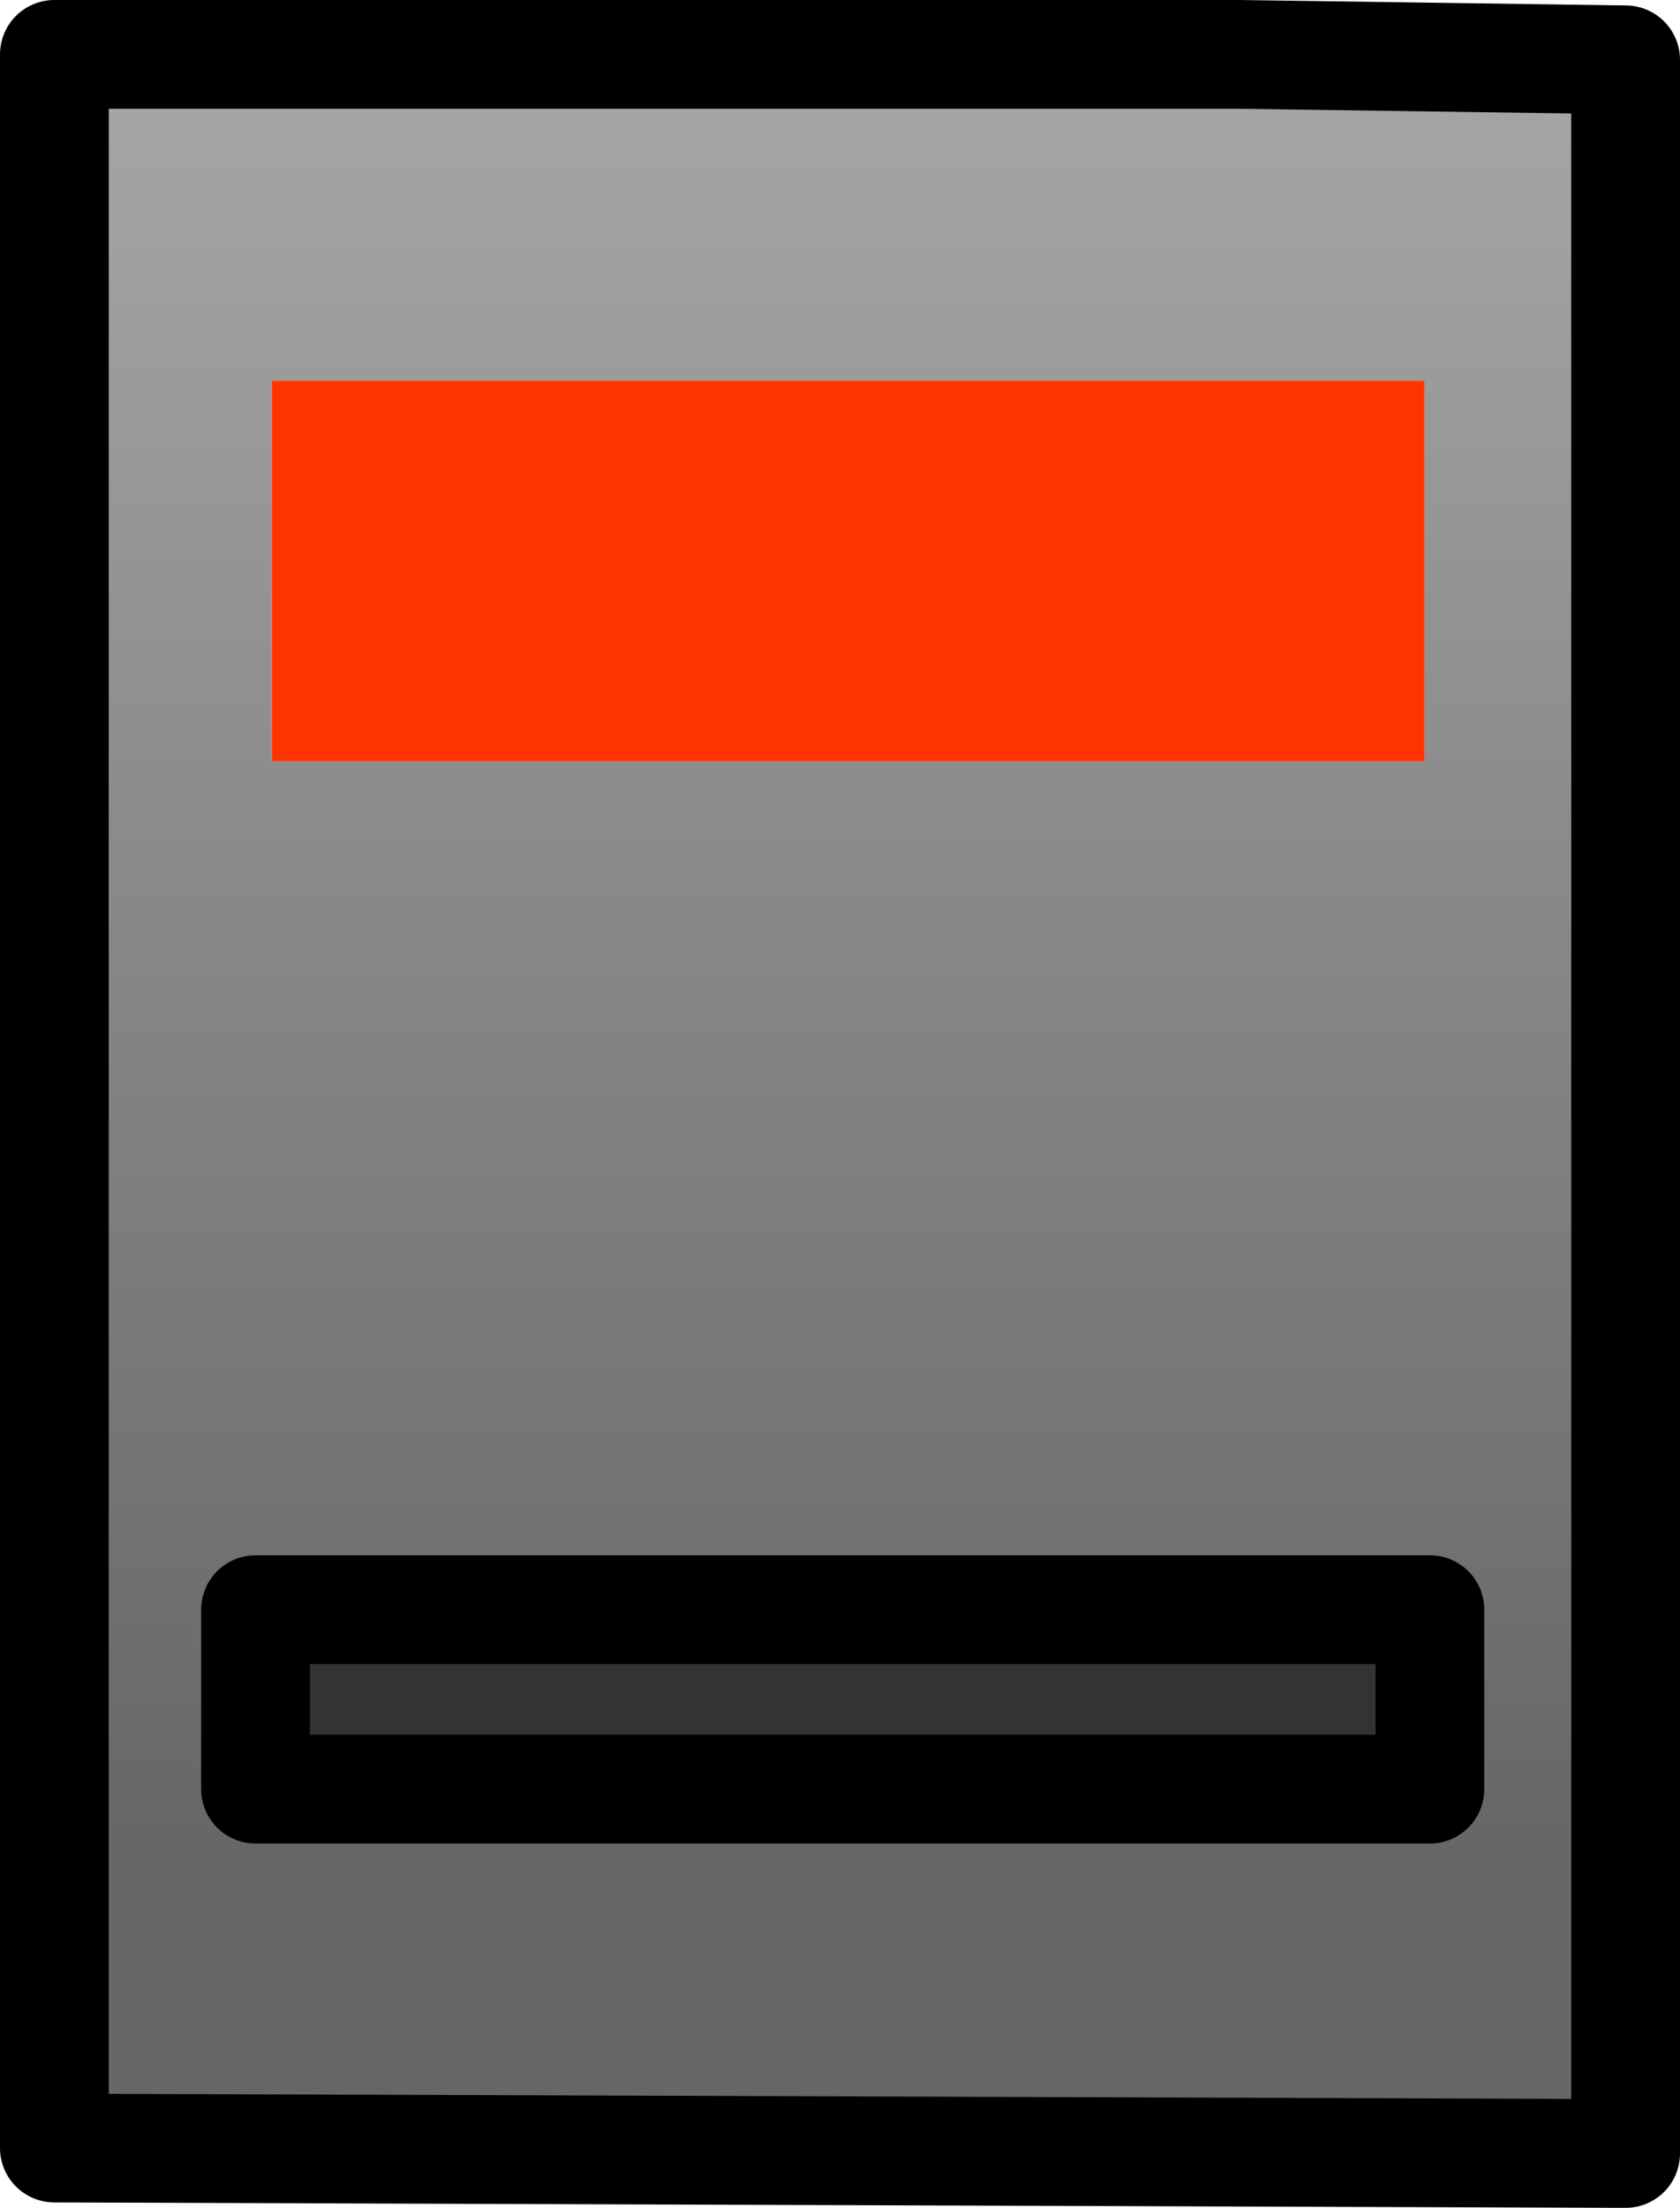
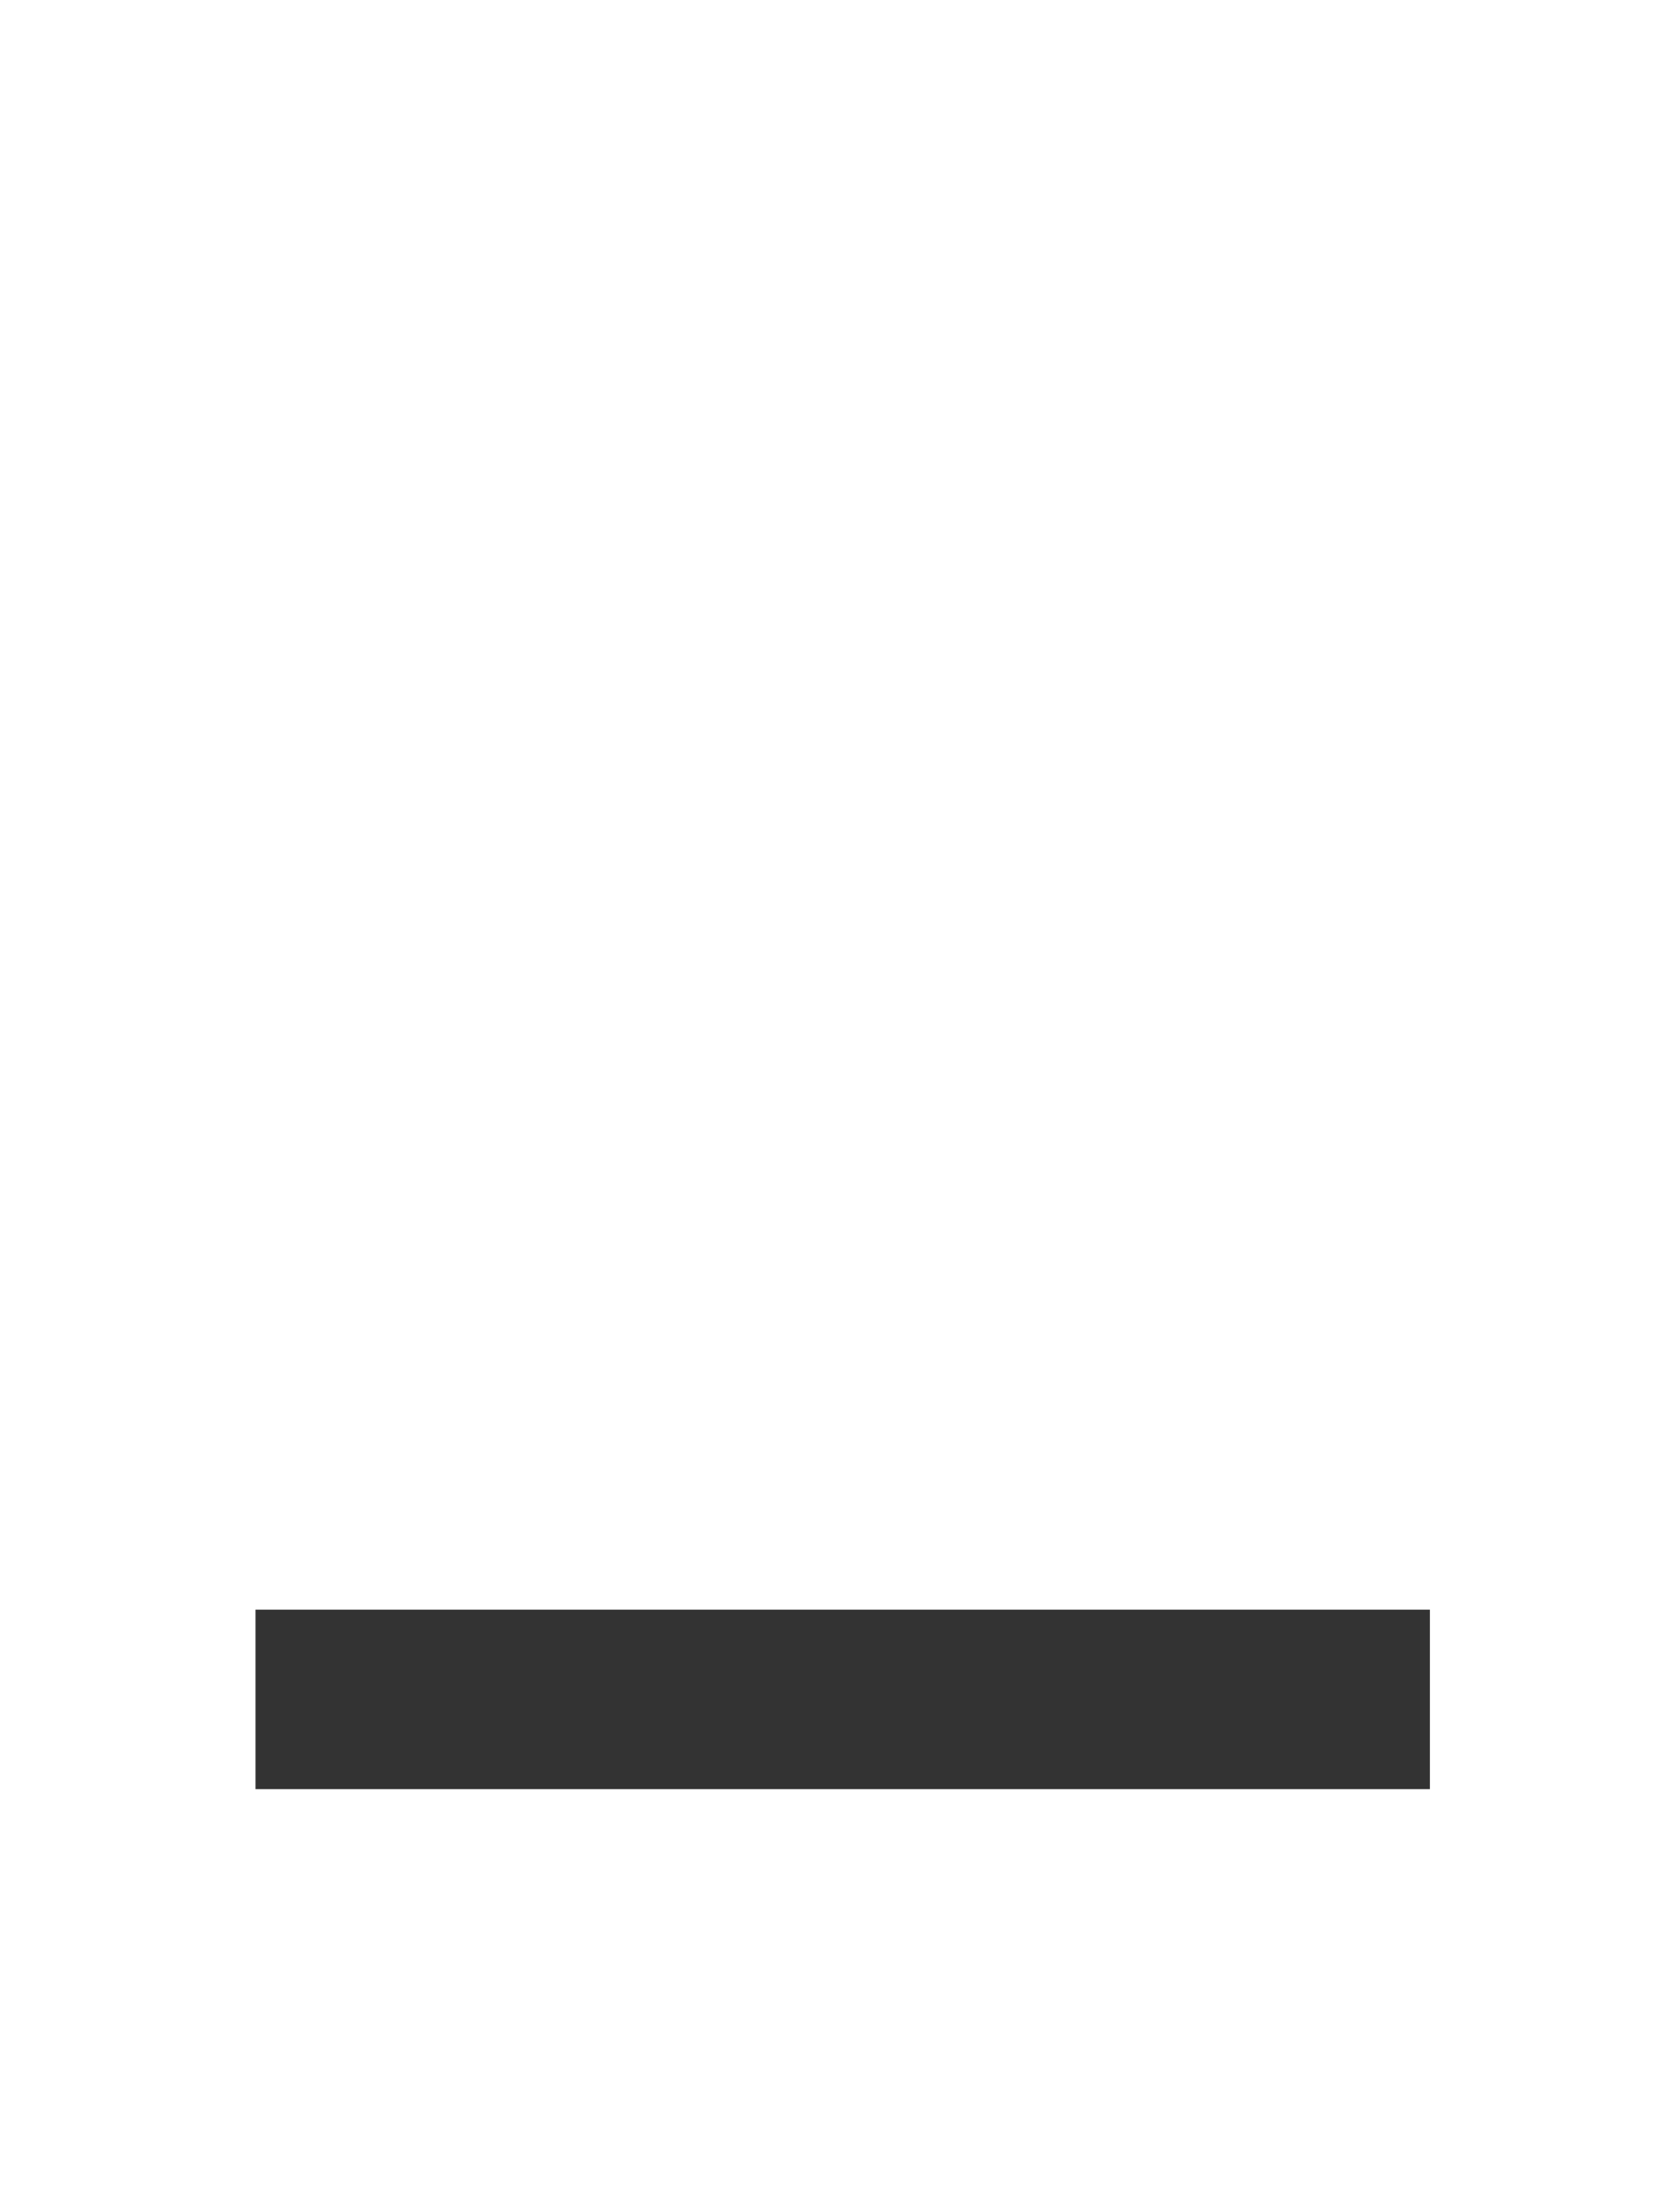
<svg xmlns="http://www.w3.org/2000/svg" height="20.3px" width="15.45px">
  <g transform="matrix(1.0, 0.0, 0.0, 1.0, -83.45, -42.4)">
-     <path d="M85.95 45.9 L85.95 49.4 96.55 49.4 96.55 45.9 85.95 45.9 M94.85 42.9 L98.4 42.95 98.4 61.9 83.95 62.15 83.95 42.9 94.85 42.9 M85.8 58.85 L96.6 58.85 96.6 57.2 85.8 57.2 85.8 58.85" fill="url(#gradient0)" fill-rule="evenodd" stroke="none" />
-     <path d="M85.95 45.9 L96.55 45.9 96.55 49.4 85.95 49.4 85.95 45.9" fill="#ff3300" fill-rule="evenodd" stroke="none" />
-     <path d="M98.4 42.95 L94.85 42.9 94.85 42.65 98.4 42.65 98.4 42.95" fill="#666666" fill-rule="evenodd" stroke="none" />
    <path d="M85.8 58.85 L85.8 57.2 96.6 57.2 96.6 58.85 85.8 58.85" fill="#333333" fill-rule="evenodd" stroke="none" />
-     <path d="M98.4 42.95 L94.85 42.9 83.95 42.9 83.95 62.15 98.4 62.2 98.4 61.9 98.4 42.95 M85.8 58.85 L85.8 57.2 96.6 57.2 96.6 58.85 85.8 58.85" fill="none" stroke="#000000" stroke-linecap="round" stroke-linejoin="round" stroke-width="1.0" />
  </g>
  <defs>
    <linearGradient gradientTransform="matrix(0.0, -0.016, 0.012, 0.0, 91.65, 46.4)" gradientUnits="userSpaceOnUse" id="gradient0" spreadMethod="pad" x1="-819.2" x2="819.2">
      <stop offset="0.0" stop-color="#666666" />
      <stop offset="1.0" stop-color="#cccccc" />
    </linearGradient>
  </defs>
</svg>